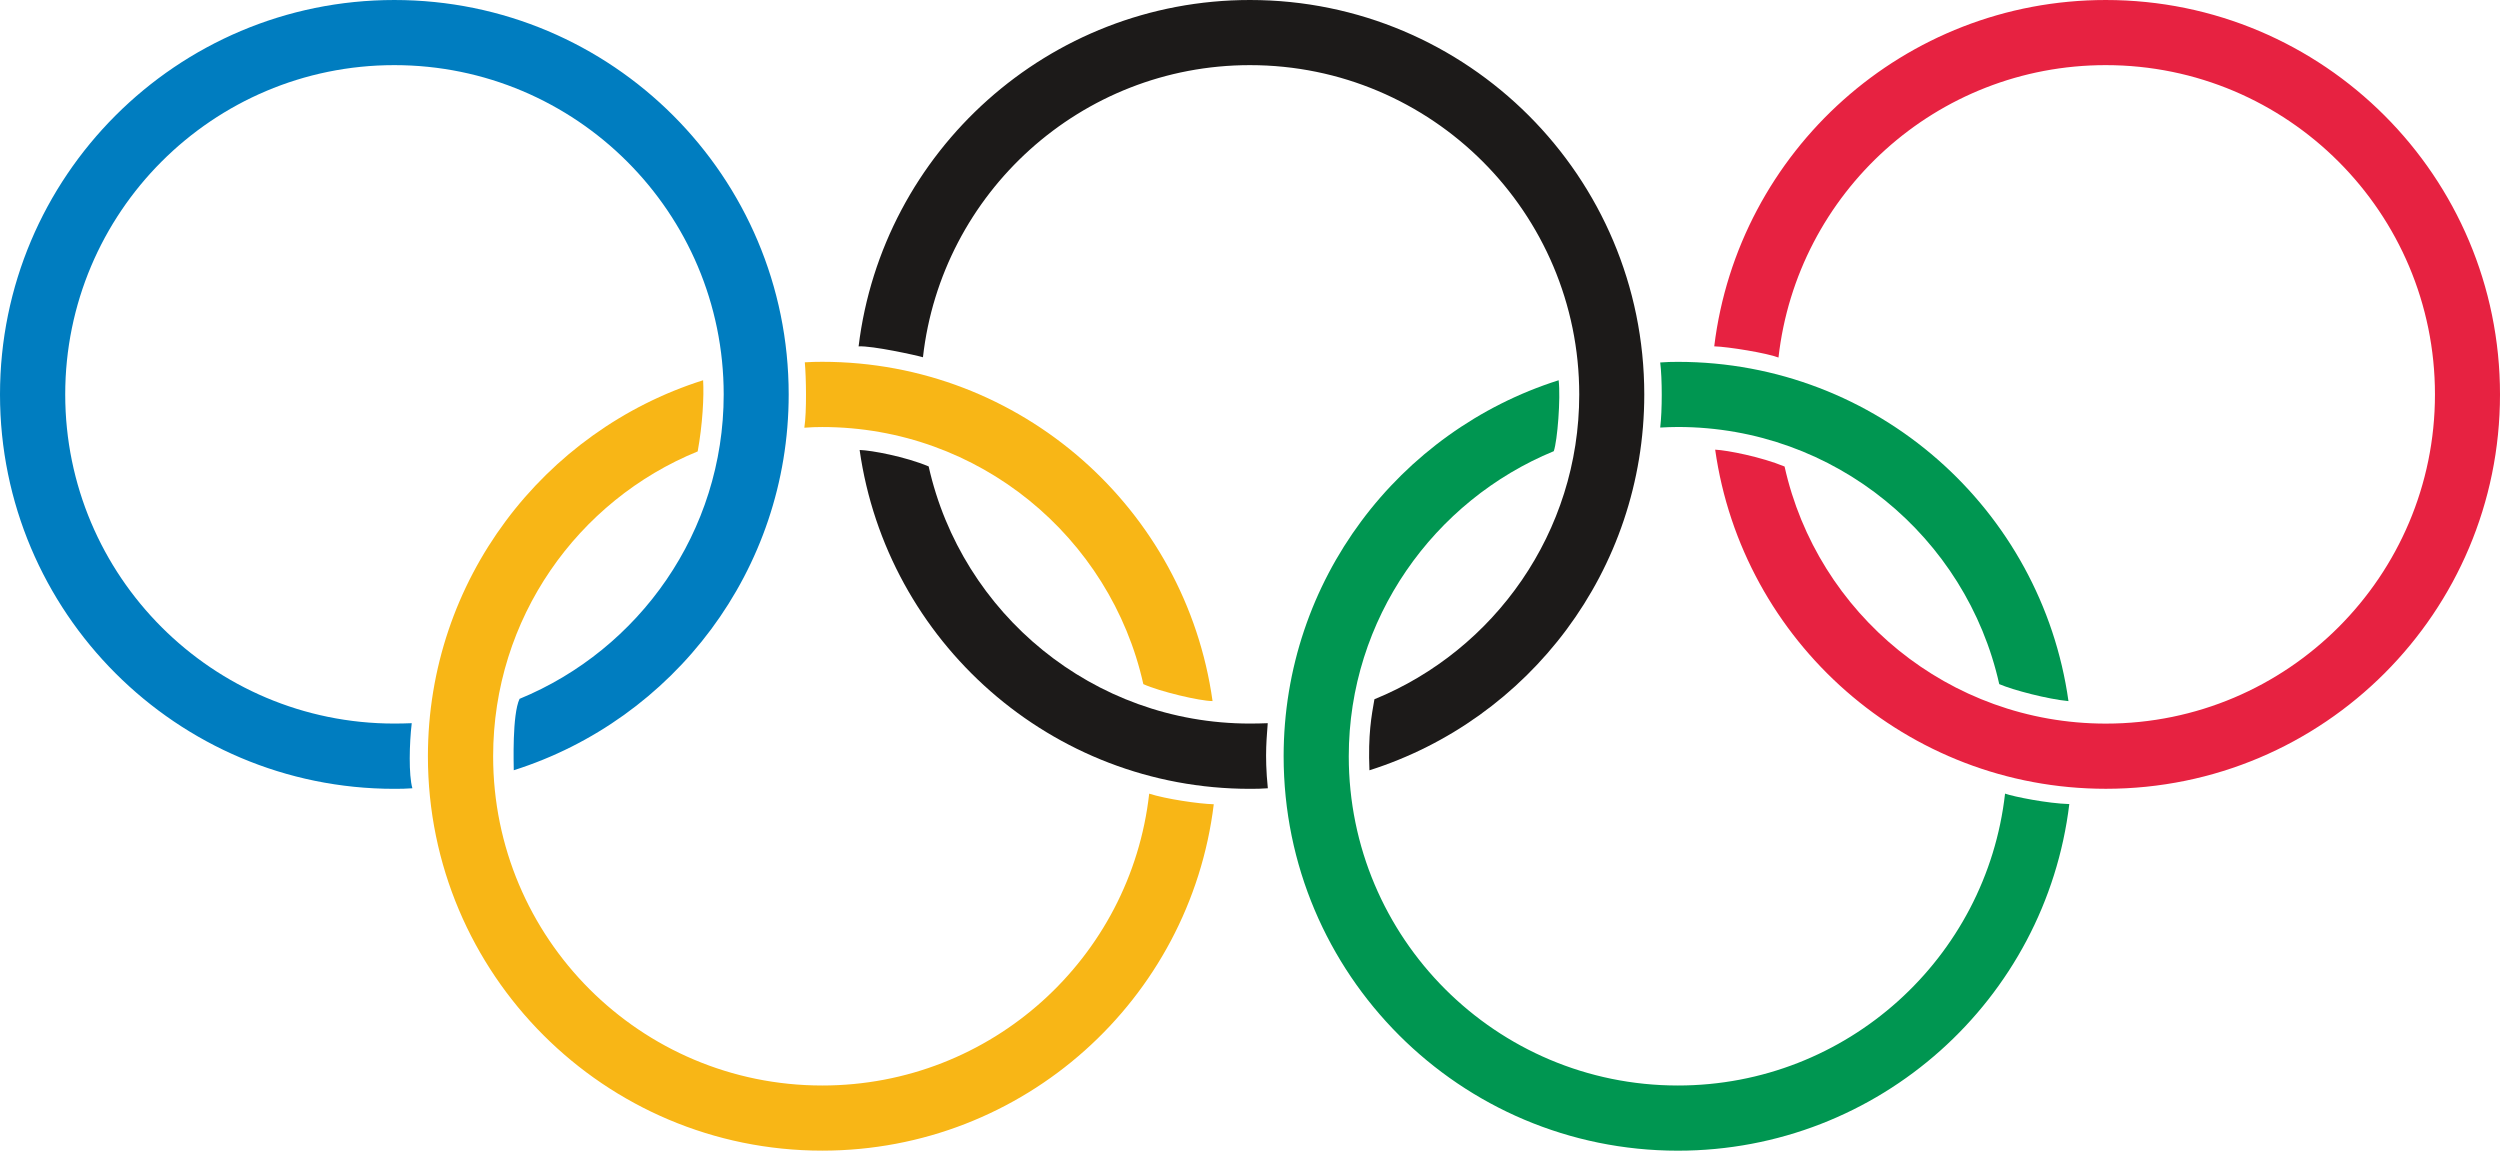
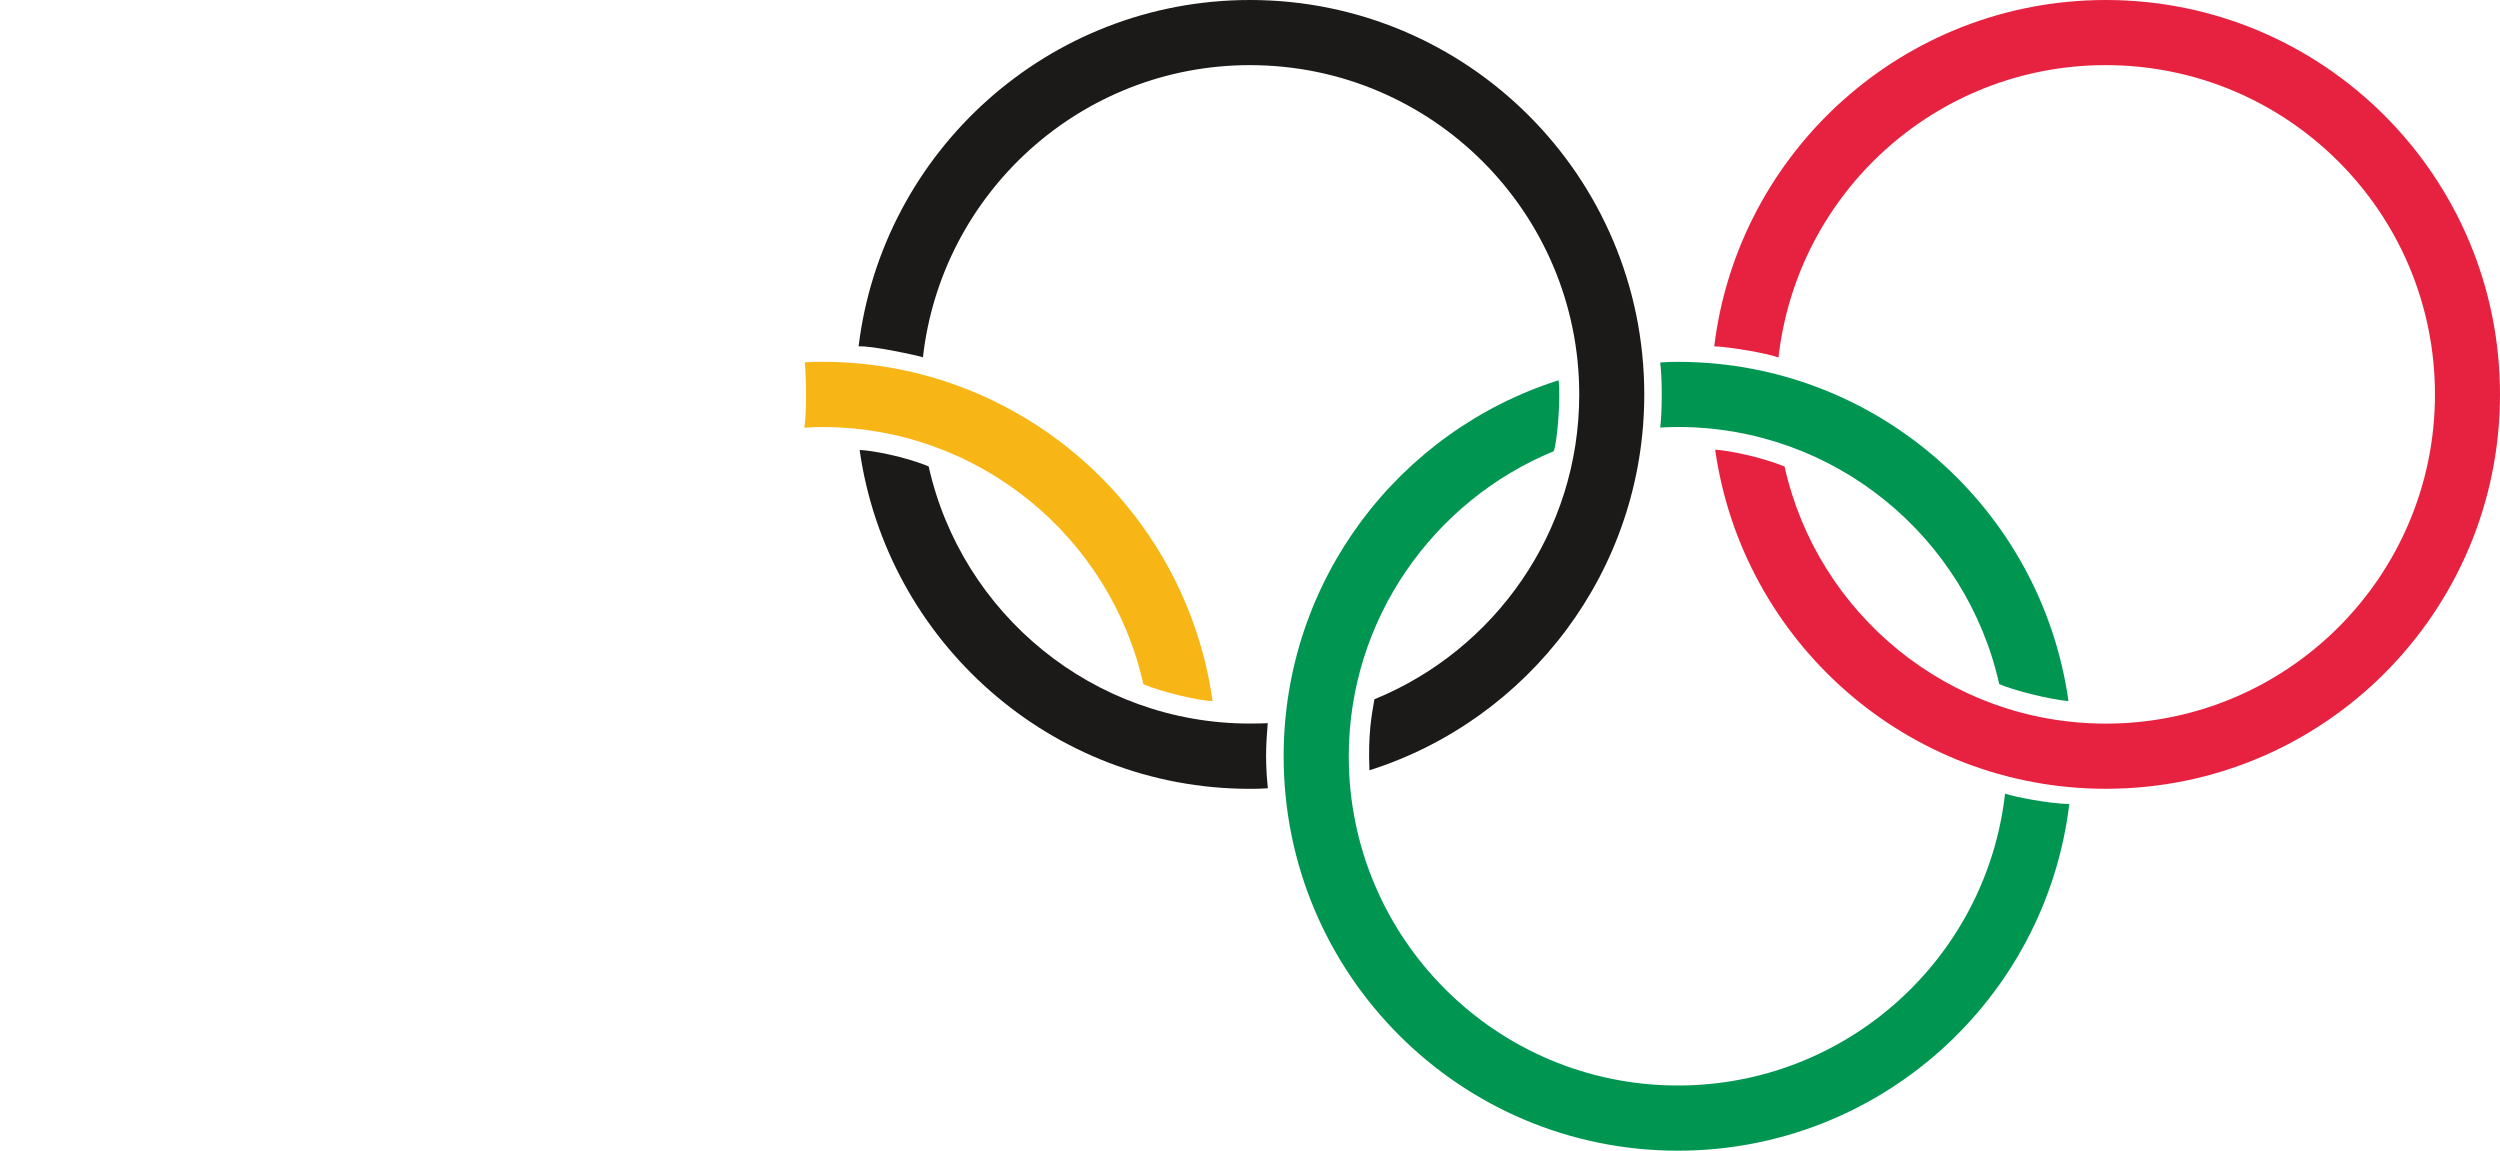
<svg xmlns="http://www.w3.org/2000/svg" version="1.1" id="图层_1" x="0px" y="0px" viewBox="0 0 834.363 384.035" style="enable-background:new 0 0 834.363 384.035;" xml:space="preserve">
  <style type="text/css">
	.st0{fill:#007DC0;}
	.st1{fill:#1C1A19;}
	.st2{fill:#E72241;}
	.st3{fill:#F8B616;}
	.st4{fill:#009651;}
</style>
-   <path class="st0" d="M137.635,263.082c-2.001,0.155-4.001,0.186-6.031,0.186C58.933,263.269,0,204.32,0,131.65  C0,58.933,58.933,0.001,131.603,0.001c72.717,0,131.618,58.932,131.618,131.649c0,58.747-38.497,108.532-91.756,125.417  c0-1.892-0.573-18.528,1.938-23.831c39.94-16.435,68.127-55.77,68.127-101.586c0-60.7-49.273-109.912-109.927-109.912  c-60.685,0-109.835,49.212-109.835,109.912c0,60.624,49.15,109.835,109.835,109.835c1.907,0,3.907-0.047,5.814-0.124  C136.611,248.043,136.363,258.741,137.635,263.082" />
  <path class="st1" d="M457.044,257.082c53.196-16.884,91.725-66.67,91.725-125.432C548.769,58.949,489.82,0,417.166,0  c-67.213,0-122.703,50.468-130.611,115.602c4.481-0.278,19.381,2.993,21.474,3.628c6.171-54.823,52.685-97.492,109.137-97.492  c60.7,0,109.897,49.227,109.897,109.927c0,45.955-28.296,85.353-68.36,101.71C457.742,238.88,456.548,245.066,457.044,257.082" />
  <path class="st2" d="M595.593,155.698c10.899,49.104,54.808,85.803,107.229,85.803c60.624,0,109.835-49.212,109.835-109.85  c0-60.7-49.212-109.912-109.866-109.912c-56.591,0-103.044,42.669-109.23,97.586c-3.845-1.489-16.683-3.597-21.443-3.737  C580.057,50.453,635.502,0.001,702.791,0.001c72.686,0,131.572,58.949,131.572,131.65c0,72.654-58.871,131.603-131.541,131.603  c-66.437,0-121.37-49.273-130.393-113.183C576.599,150.287,587.81,152.489,595.593,155.698" />
  <path class="st3" d="M404.685,233.98c-8.931-63.987-63.832-113.23-130.27-113.23c-1.938,0-3.845,0.046-5.814,0.17  c0.45,4.9,0.667,16.482-0.155,21.831c2.062-0.17,3.939-0.233,5.969-0.233c52.297,0,96.206,36.699,107.168,85.802  C387.025,230.802,400.499,233.98,404.685,233.98" />
-   <path class="st3" d="M405.088,268.416c-7.939,65.136-63.414,115.603-130.673,115.603c-72.67,0-131.603-58.918-131.603-131.604  c0-58.84,38.606-108.656,91.849-125.509c0.326,5.411-0.186,14.822-1.814,23.753c-40.064,16.342-68.267,55.708-68.267,101.756  c0,60.716,49.118,109.866,109.834,109.866c56.483,0,102.997-42.575,109.122-97.4C389.056,266.649,400.095,268.292,405.088,268.416" />
  <path class="st4" d="M690.621,268.354c-7.877,65.213-63.383,115.681-130.642,115.681c-72.701,0-131.572-58.918-131.572-131.619  c0-58.793,38.514-108.61,91.788-125.51c0.697,6.032-0.403,20.141-1.629,23.676c-40.017,16.465-68.421,55.94-68.421,101.834  c0,60.715,49.181,109.866,109.834,109.866c56.452,0,103.028-42.576,109.198-97.416C672.171,265.92,683.442,268.154,690.621,268.354" />
  <path class="st4" d="M554.227,142.689c1.876-0.108,3.845-0.185,5.752-0.185c52.421,0,96.299,36.761,107.26,85.818  c4.73,2.032,16.172,5.008,23.103,5.675c-8.978-64.003-63.895-113.23-130.363-113.23c-1.969,0-3.969,0.046-5.892,0.202  c0.682,5.364,0.682,16.124,0,21.721" />
  <path class="st1" d="M423.136,263.082c-1.938,0.155-3.939,0.186-5.969,0.186c-66.283,0-121.215-49.181-130.27-113.091  c3.939,0.109,15.242,2.217,23.04,5.489c10.992,49.119,54.84,85.818,107.23,85.818c2.031,0,3.984-0.047,5.938-0.124  C422.887,245.345,421.957,251.563,423.136,263.082" />
</svg>